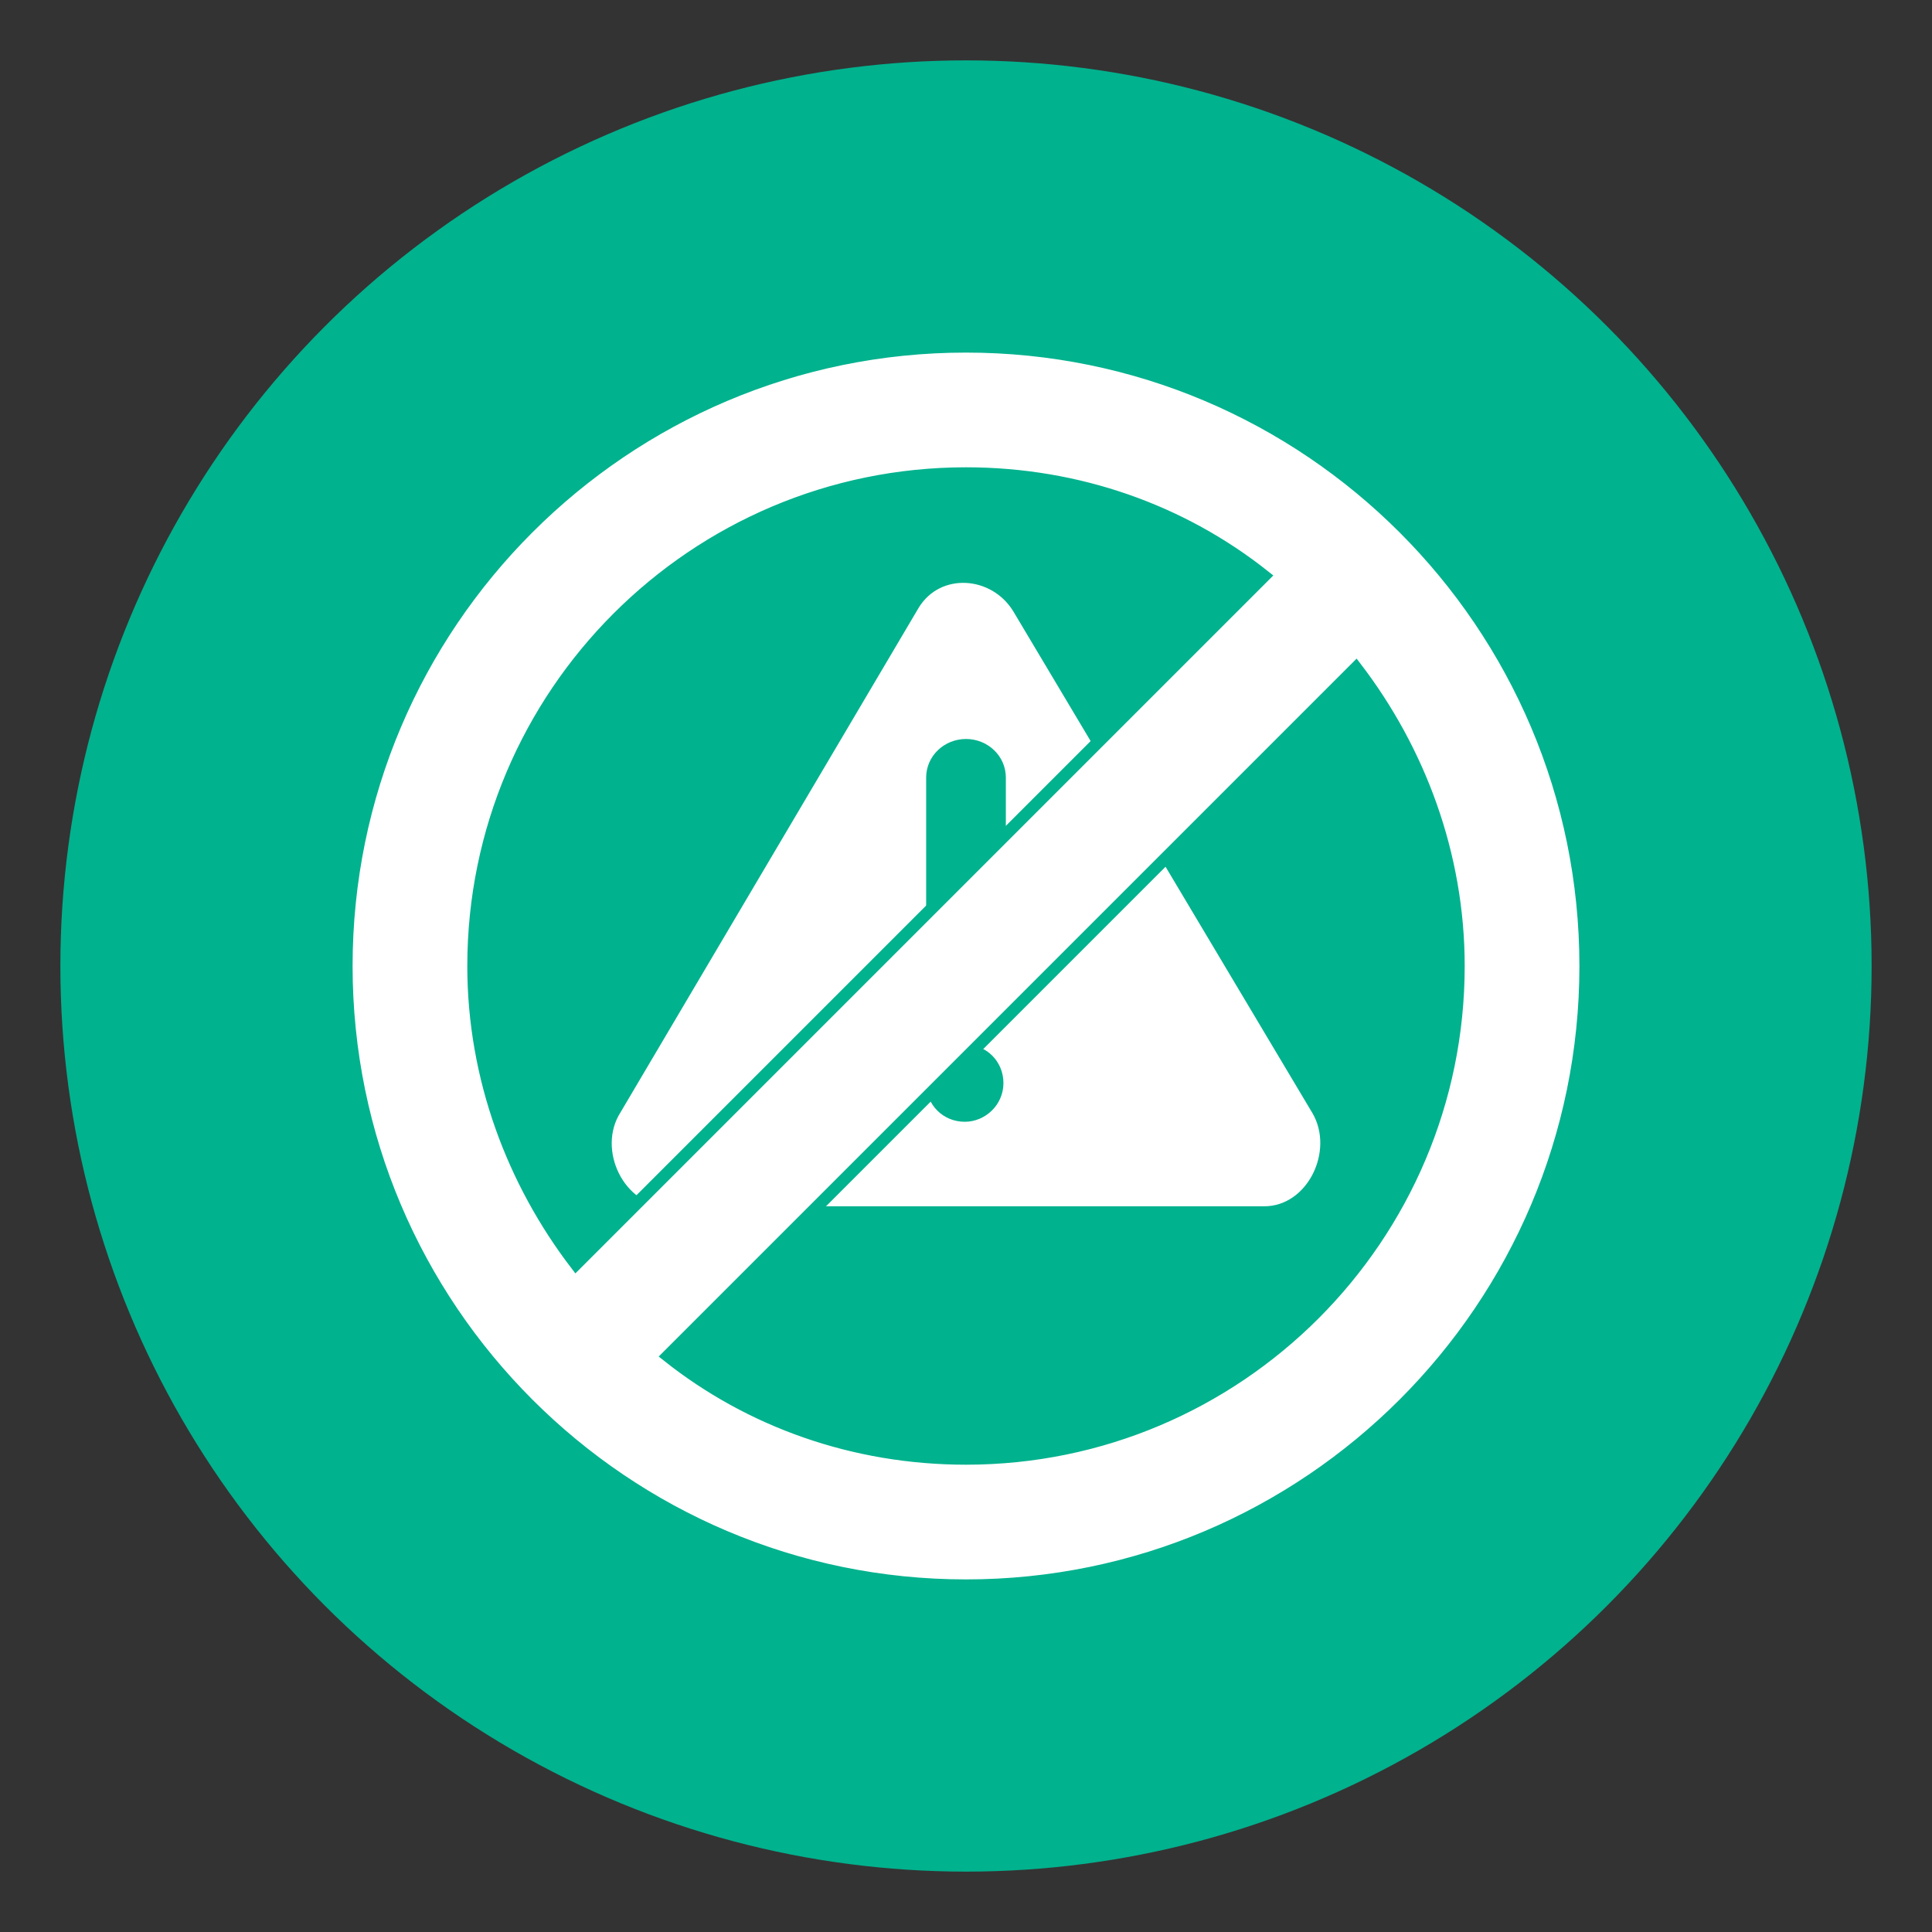
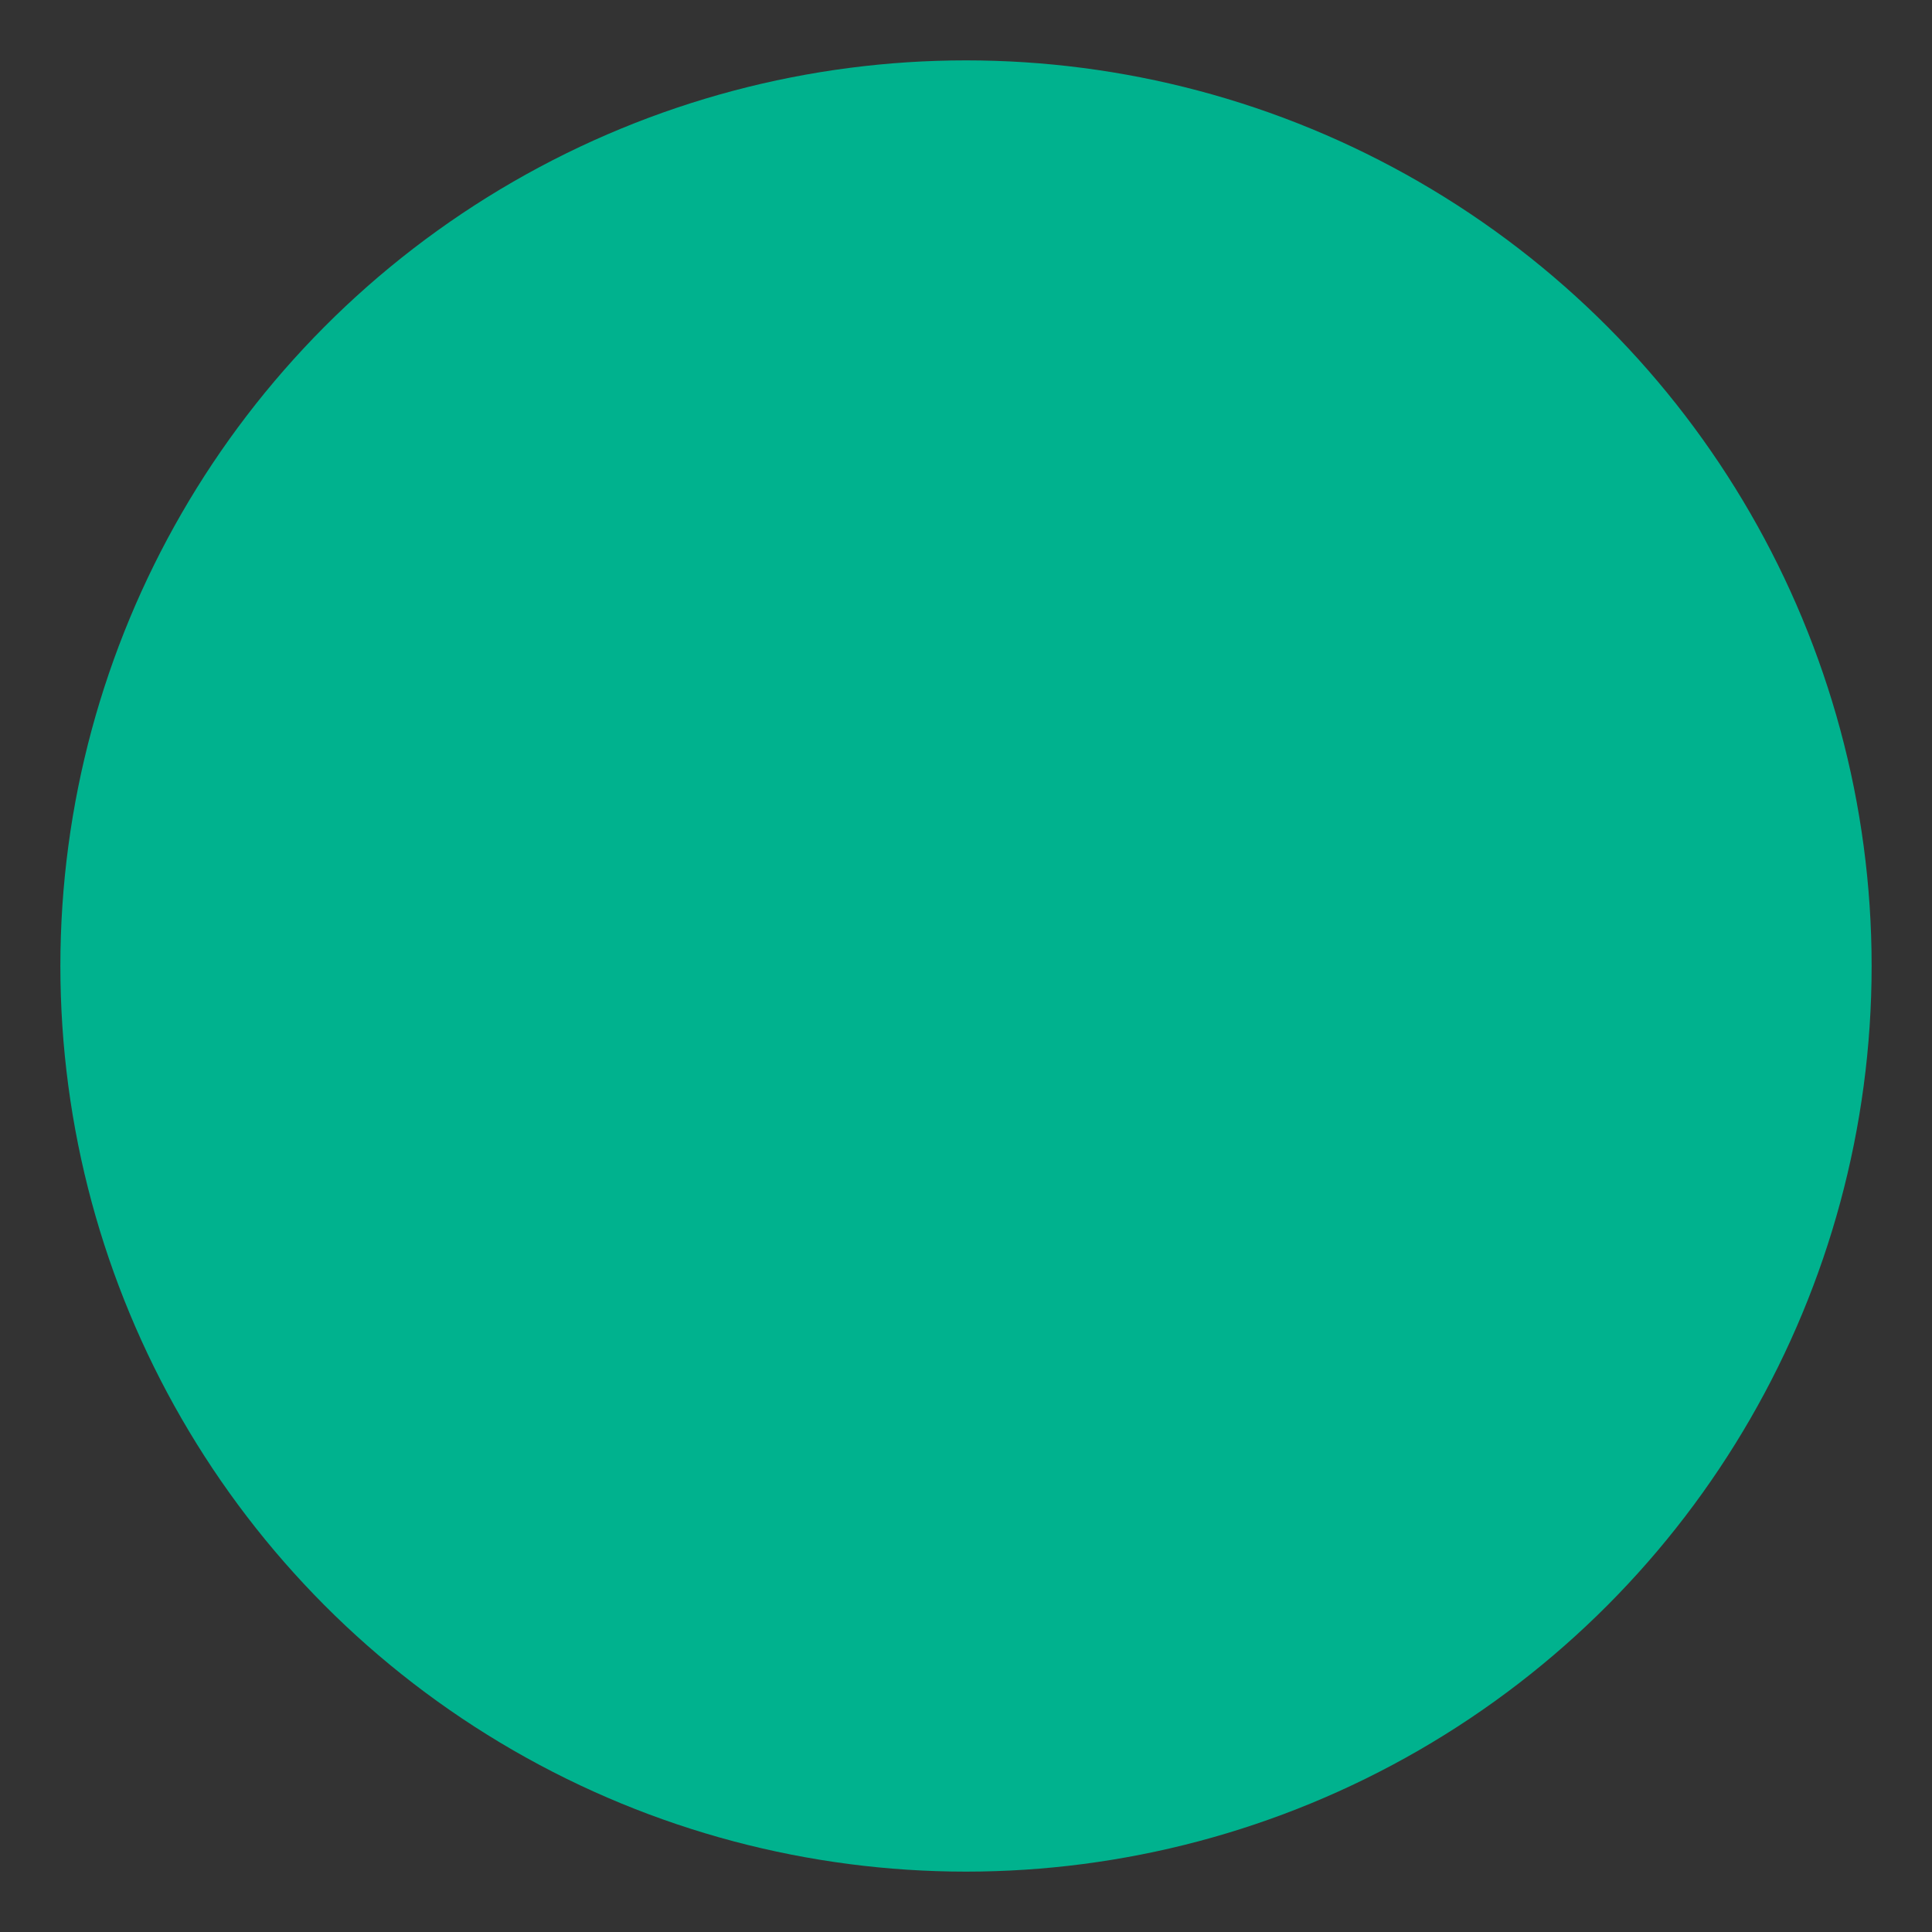
<svg xmlns="http://www.w3.org/2000/svg" version="1.1" id="Layer_1" x="0px" y="0px" viewBox="0 0 160 160" style="enable-background:new 0 0 160 160;" xml:space="preserve">
  <rect x="0" y="0" width="160" height="160" fill="#333333" stroke="none" />
  <style type="text/css">
	.st0{fill:#00B28E;}
	.st1{fill:#FFFFFF;}
	.st2{fill:#FFFFFF;stroke:#00B28E;stroke-miterlimit:10;}
</style>
  <g>
    <circle class="st0" cx="80" cy="80" r="75" />
    <g>
-       <path class="st1" d="M108.7,92.2L83.9,50.6c-1.8-2.9-6-3.2-7.8-0.3L51.4,92.1c-2,3.1,0.3,7.8,3.9,7.8h49.4    C108.3,99.9,110.5,95.3,108.7,92.2L108.7,92.2z M79.9,92.9c-1.8,0-3.2-1.4-3.2-3.2s1.4-3.2,3.2-3.2c1.8,0,3.2,1.4,3.2,3.2    S81.6,92.9,79.9,92.9z M83.3,81.1c0,1.8-1.5,3.2-3.3,3.2c-1.8,0-3.3-1.4-3.3-3.2V64.4c0-1.8,1.5-3.2,3.3-3.2    c1.8,0,3.3,1.4,3.3,3.2V81.1z" />
-       <path class="st2" d="M80,131.3c28.3,0,51.3-23,51.3-51.3s-23-51.3-51.3-51.3S28.7,51.7,28.7,80S51.7,131.3,80,131.3z M120.8,80    c0,22.5-18.3,40.8-40.8,40.8c-9.3,0-17.9-3.1-24.7-8.5l57-57C117.5,62.1,120.8,70.7,120.8,80L120.8,80z M80,39.2    c9.3,0,17.9,3.1,24.7,8.5l-57,57c-5.2-6.8-8.5-15.4-8.5-24.7C39.2,57.5,57.5,39.2,80,39.2L80,39.2z" />
-     </g>
+       </g>
  </g>
</svg>